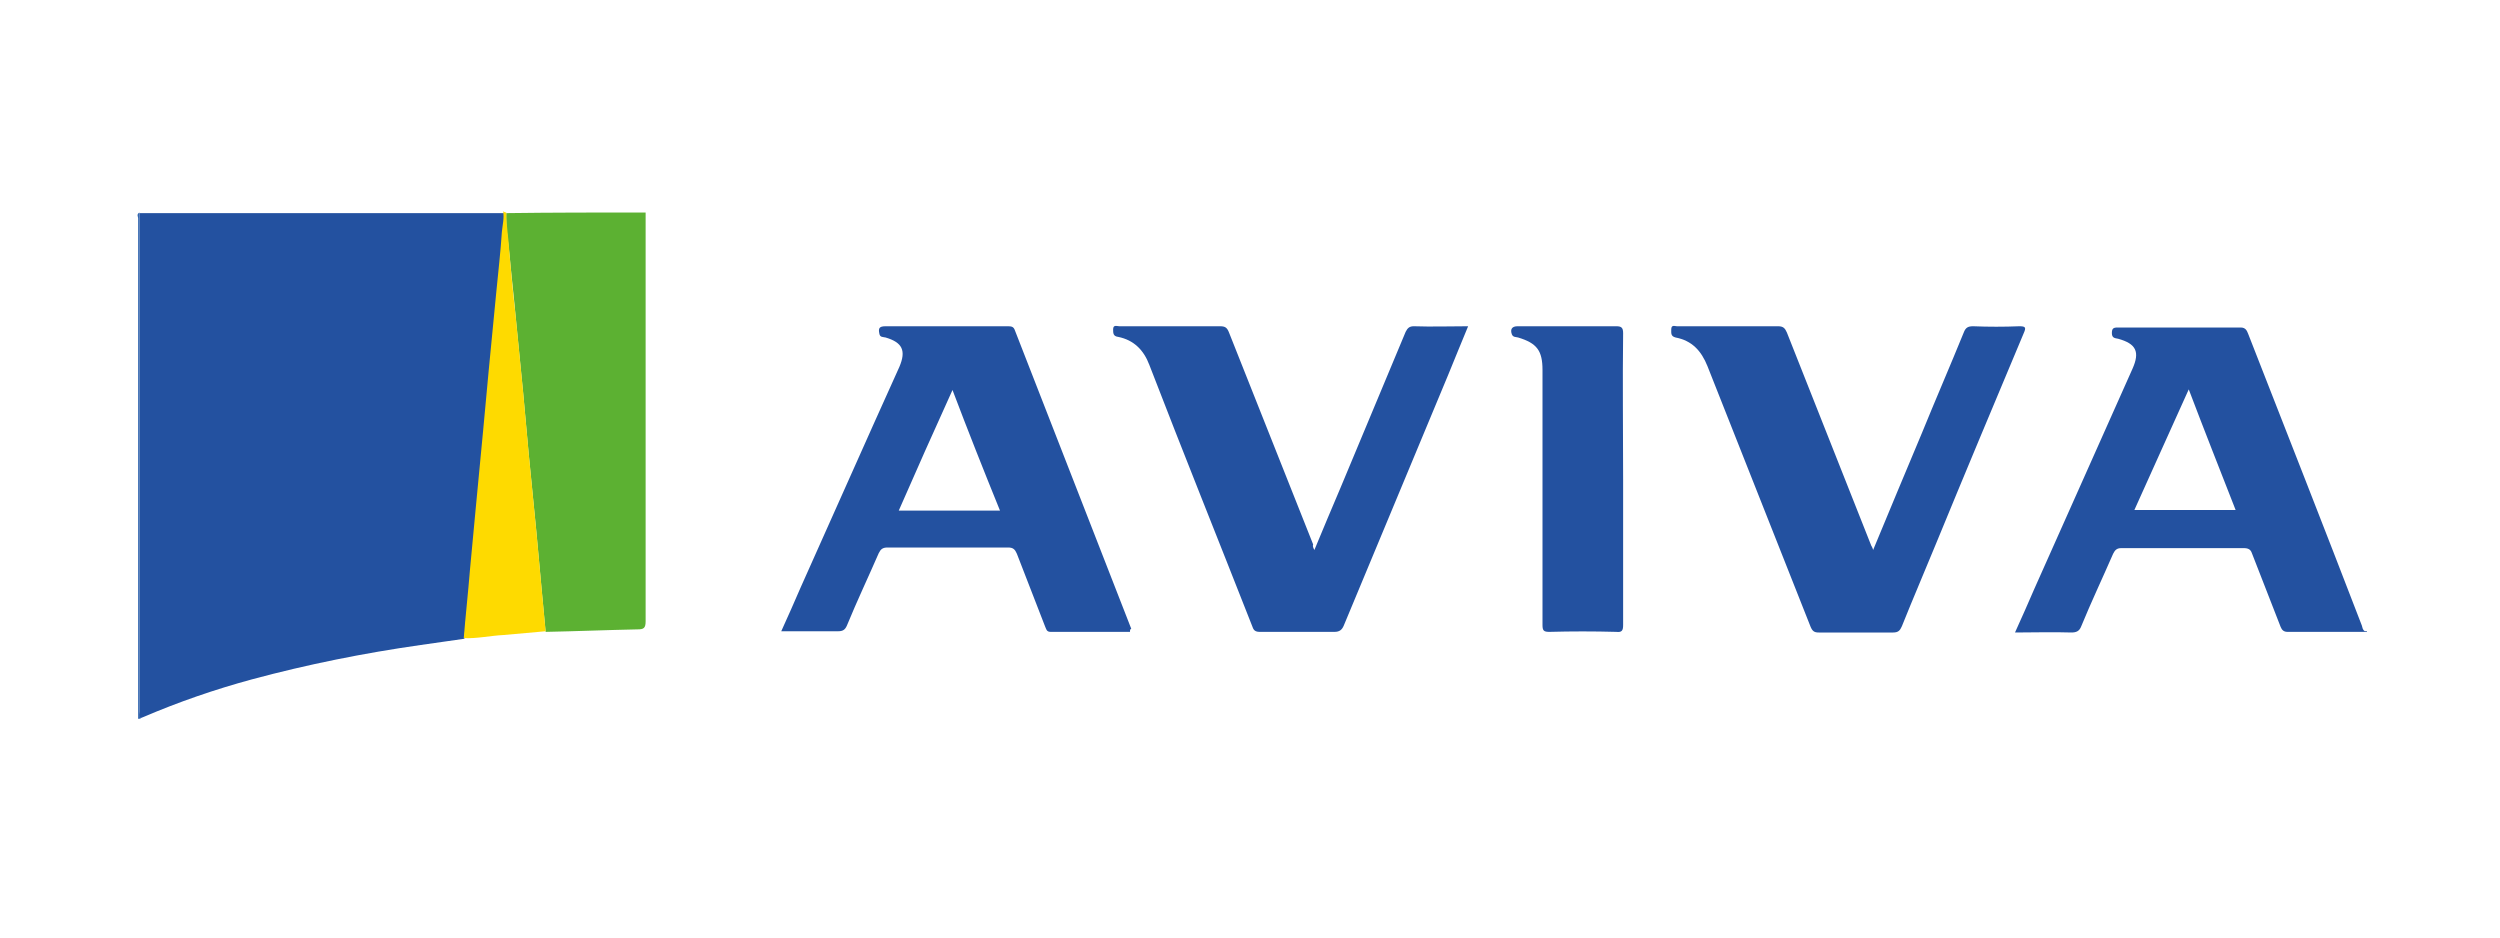
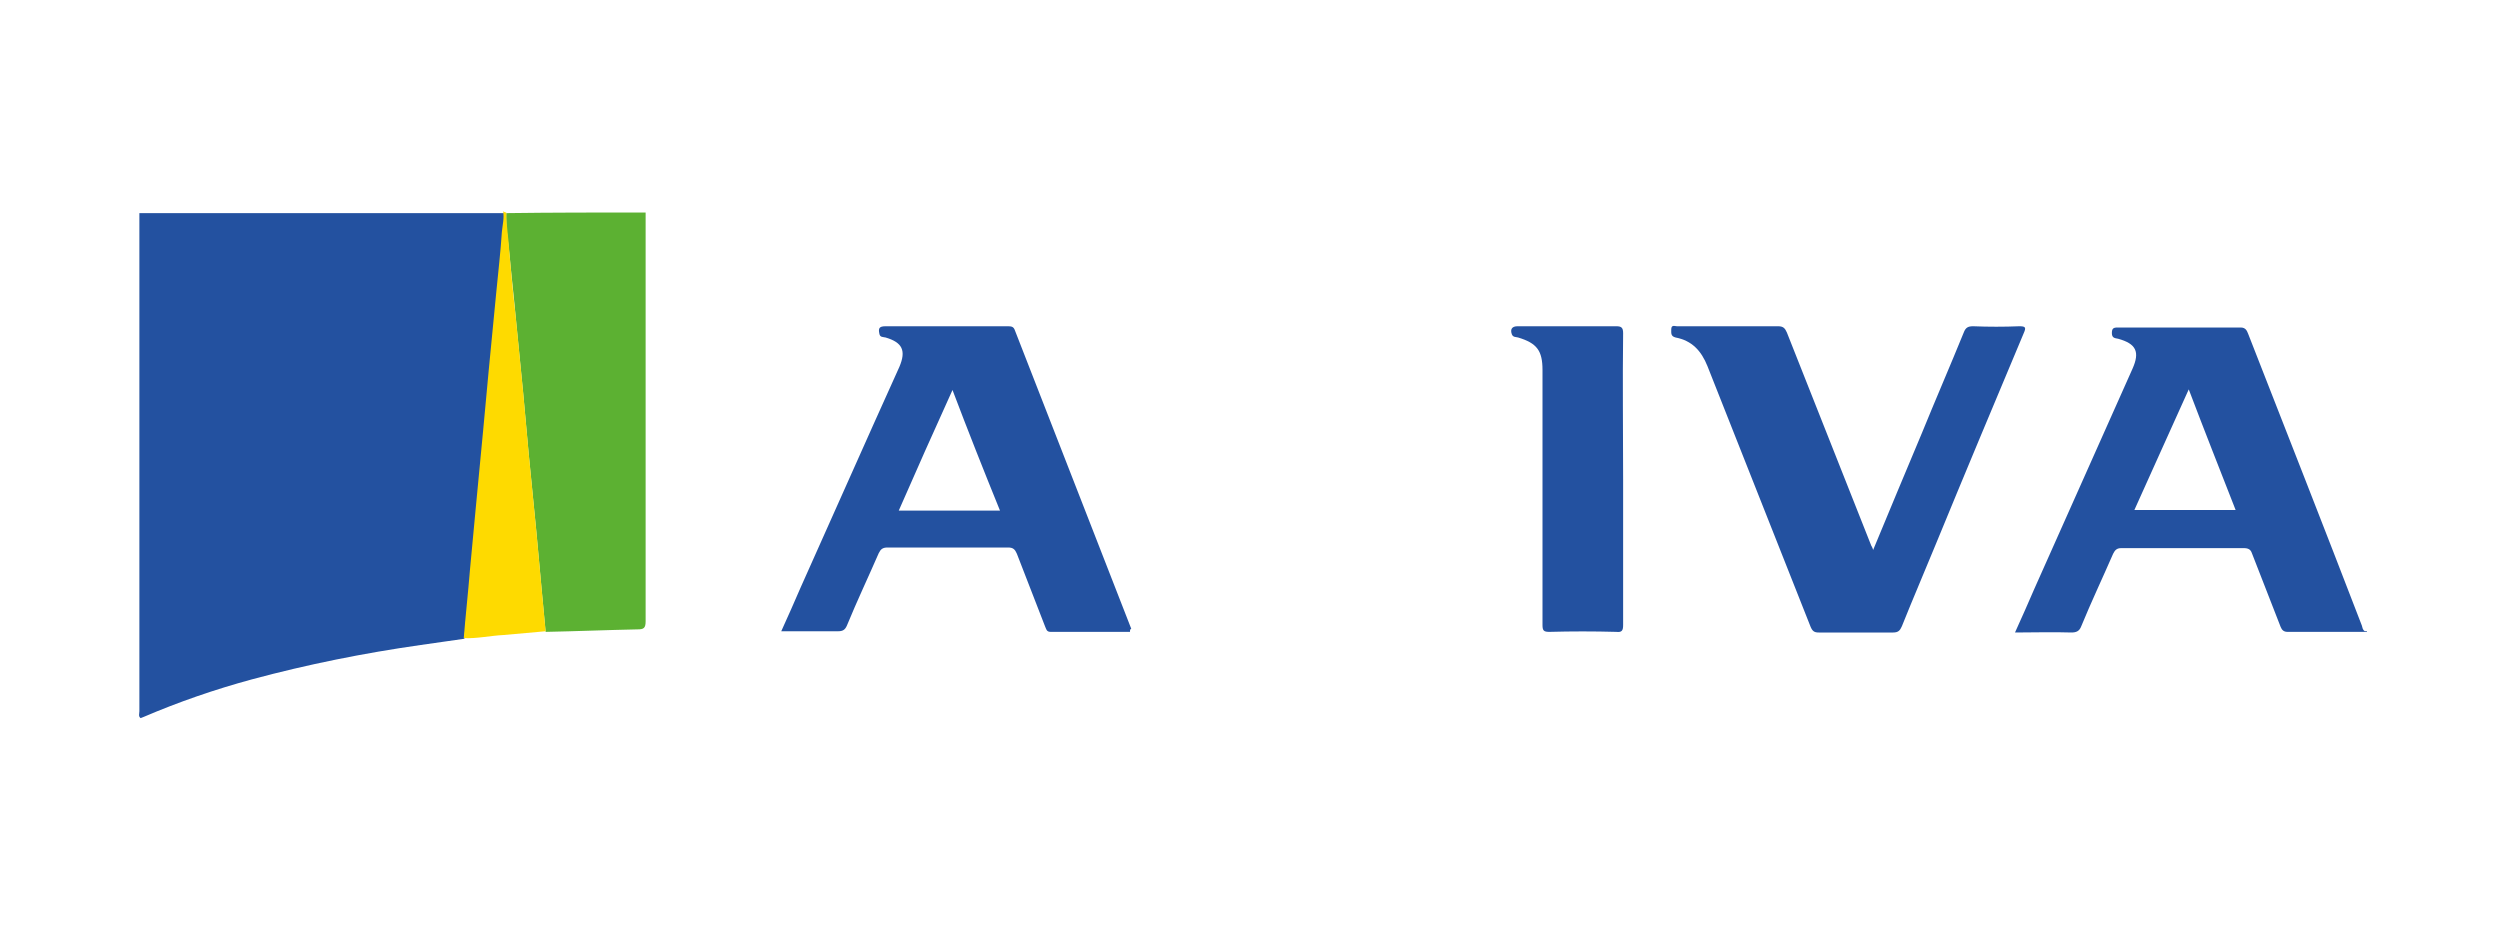
<svg xmlns="http://www.w3.org/2000/svg" version="1.1" id="Layer_1" x="0px" y="0px" viewBox="0 0 400 150" style="enable-background:new 0 0 400 150;" xml:space="preserve">
  <style type="text/css">
	.st0{fill:#2351A0;}
	.st1{fill:#5CB132;}
	.st2{fill:#FEDA00;}
	.st3{fill:#3065AF;}
</style>
  <g id="_x33_3SriZ.tif">
    <g>
      <path class="st0" d="M74.3,102.2c-2.3,0.3-4.7,0.7-7,1c-9.1,1.3-18.1,3.1-27,5.5c-5.9,1.6-11.7,3.6-17.3,6    c-0.2,0.1-0.3,0.1-0.5,0.2c-0.4-0.3-0.2-0.7-0.2-1.1c0-26.6,0-53.2,0-79.7c19.5,0,39,0,58.5,0c0.2,1.1-0.1,2.2-0.2,3.3    c-0.3,3.2-0.6,6.5-0.9,9.7c-0.4,4.1-0.8,8.2-1.2,12.4c-0.3,3.2-0.6,6.5-0.9,9.7c-0.4,4.2-0.8,8.4-1.2,12.6    c-0.3,3.2-0.6,6.4-0.9,9.6C75,94.9,74.6,98.6,74.3,102.2z" />
      <path class="st1" d="M103.3,34c0,0.4,0,0.8,0,1.2c0,21.4,0,42.8,0,64.2c0,1.1-0.3,1.3-1.3,1.3c-4.9,0.1-9.8,0.3-14.7,0.4    c-0.2-2.1-0.4-4.3-0.6-6.4c-0.3-3.3-0.6-6.5-0.9-9.8c-0.4-4.1-0.8-8.2-1.2-12.2c-0.3-3.3-0.6-6.6-0.9-9.9    c-0.4-4.1-0.8-8.2-1.2-12.2c-0.3-3.4-0.7-6.7-1-10.1c-0.2-2.1-0.6-4.2-0.5-6.4C88.4,34,95.9,34,103.3,34z" />
      <path class="st0" d="M378.7,101.1c-4.2,0-8.5,0-12.7,0c-0.6,0-0.9-0.3-1.1-0.8c-1.5-3.9-3.1-7.9-4.6-11.8    c-0.2-0.6-0.6-0.8-1.3-0.8c-6.5,0-13,0-19.6,0c-0.7,0-1,0.3-1.3,0.9c-1.7,3.9-3.5,7.7-5.1,11.6c-0.3,0.8-0.8,1-1.6,1    c-3-0.1-5.9,0-9,0c1.1-2.4,2.1-4.7,3.1-7c5.2-11.7,10.5-23.5,15.7-35.2c1.2-2.7,0.6-4-2.3-4.8c-0.5-0.1-1-0.1-1-0.9    c0-0.7,0.2-0.9,0.9-0.9c6.6,0,13.1,0,19.7,0c0.8,0,1,0.5,1.2,1c6.1,15.6,12.2,31.1,18.2,46.7c0.1,0.3,0.1,0.7,0.5,0.9    C378.7,100.9,378.7,101,378.7,101.1z M341.5,81.6c5.5,0,10.8,0,16.2,0c-2.5-6.4-5-12.7-7.5-19.3C347.2,68.9,344.4,75.2,341.5,81.6    z" />
      <path class="st2" d="M81,34c0,2.1,0.4,4.3,0.5,6.4c0.3,3.4,0.6,6.7,1,10.1c0.4,4.1,0.8,8.2,1.2,12.2c0.3,3.3,0.6,6.6,0.9,9.9    c0.4,4.1,0.8,8.2,1.2,12.2c0.3,3.3,0.6,6.5,0.9,9.8c0.2,2.1,0.4,4.3,0.6,6.4c-2.2,0.2-4.4,0.4-6.7,0.6c-2.1,0.1-4.3,0.6-6.4,0.5    c0.3-3.7,0.7-7.3,1-11c0.3-3.2,0.6-6.4,0.9-9.6c0.4-4.2,0.8-8.4,1.2-12.6c0.3-3.2,0.6-6.5,0.9-9.7c0.4-4.1,0.8-8.2,1.2-12.4    c0.3-3.2,0.7-6.5,0.9-9.7c0.1-1.1,0.4-2.2,0.2-3.3C80.8,34,80.9,34,81,34z" />
-       <path class="st3" d="M22.3,34c0,26.6,0,53.2,0,79.7c0,0.4-0.1,0.8,0.2,1.1c0,0.1,0,0.1,0,0.2c-0.1-0.1-0.5,0.2-0.4-0.2    c0-0.2,0-0.5,0-0.8c0-26.4,0-52.7,0-79.1C22.1,34.7,21.8,34.3,22.3,34z" />
      <path class="st0" d="M180.8,101.1c-4.3,0-8.5,0-12.7,0c-0.7,0-0.7-0.5-0.9-0.9c-1.5-3.9-3-7.7-4.5-11.6c-0.3-0.7-0.6-1-1.4-1    c-6.4,0-12.9,0-19.3,0c-0.8,0-1.1,0.3-1.4,0.9c-1.7,3.9-3.5,7.7-5.1,11.6c-0.3,0.7-0.7,0.9-1.4,0.9c-3,0-6,0-9.1,0    c1.1-2.4,2.1-4.7,3.1-7c5.3-11.8,10.5-23.6,15.8-35.3c1.1-2.6,0.5-3.9-2.2-4.7c-0.4-0.1-0.9,0-1-0.6c-0.2-0.9,0-1.2,1-1.2    c6.5,0,13,0,19.6,0c0.6,0,0.9,0.1,1.1,0.7c6.2,15.9,12.4,31.8,18.6,47.7C180.8,100.7,180.8,100.8,180.8,101.1z M152.4,62.4    c-3,6.6-5.8,12.9-8.6,19.3c5.5,0,10.7,0,16.2,0C157.4,75.3,154.9,69,152.4,62.4z" />
-       <path class="st0" d="M210.3,88c1.4-3.4,2.8-6.7,4.2-10c3.5-8.3,6.9-16.6,10.4-24.9c0.3-0.6,0.6-0.9,1.3-0.9c2.9,0.1,5.7,0,8.7,0    c-1.1,2.7-2.2,5.3-3.2,7.8c-5.6,13.4-11.1,26.7-16.7,40.1c-0.3,0.7-0.7,1-1.5,1c-4,0-8,0-11.9,0c-0.7,0-1-0.2-1.2-0.8    c-5.5-14-11.1-27.9-16.5-41.9c-0.9-2.4-2.5-4-5-4.5c-0.8-0.1-0.8-0.6-0.8-1.2c0-0.8,0.6-0.5,1-0.5c5.4,0,10.7,0,16.1,0    c0.8,0,1.1,0.2,1.4,0.9c4.5,11.3,9,22.7,13.5,34C210,87.4,210.1,87.6,210.3,88z" />
      <path class="st0" d="M299.7,88c2.6-6.3,5.2-12.5,7.8-18.7c2.2-5.4,4.5-10.7,6.7-16.1c0.3-0.8,0.7-1,1.5-1c2.5,0.1,4.9,0.1,7.4,0    c1,0,1.1,0.2,0.7,1.1c-4.7,11.2-9.4,22.4-14,33.6c-1.8,4.4-3.7,8.8-5.5,13.3c-0.3,0.7-0.6,1-1.4,1c-4,0-8,0-11.9,0    c-0.7,0-1-0.2-1.3-0.9c-5.5-13.9-11-27.8-16.5-41.7c-1-2.5-2.5-4.1-5.1-4.6c-0.8-0.2-0.7-0.7-0.7-1.3c0-0.8,0.6-0.5,0.9-0.5    c5.4,0,10.8,0,16.2,0c0.8,0,1.1,0.3,1.4,1c4.5,11.4,9,22.7,13.5,34.1C299.5,87.5,299.6,87.6,299.7,88z" />
      <path class="st0" d="M259.7,76.7c0,7.8,0,15.5,0,23.3c0,0.9-0.2,1.2-1.1,1.1c-3.6-0.1-7.2-0.1-10.7,0c-0.9,0-1.1-0.2-1.1-1.1    c0-13.6,0-27.2,0-40.8c0-3.1-0.9-4.3-3.9-5.2c-0.3-0.1-0.8,0-1-0.5c-0.3-0.8,0-1.3,0.9-1.3c5.3,0,10.5,0,15.8,0    c0.8,0,1.1,0.2,1.1,1.1C259.6,61.1,259.7,68.9,259.7,76.7z" />
    </g>
  </g>
</svg>